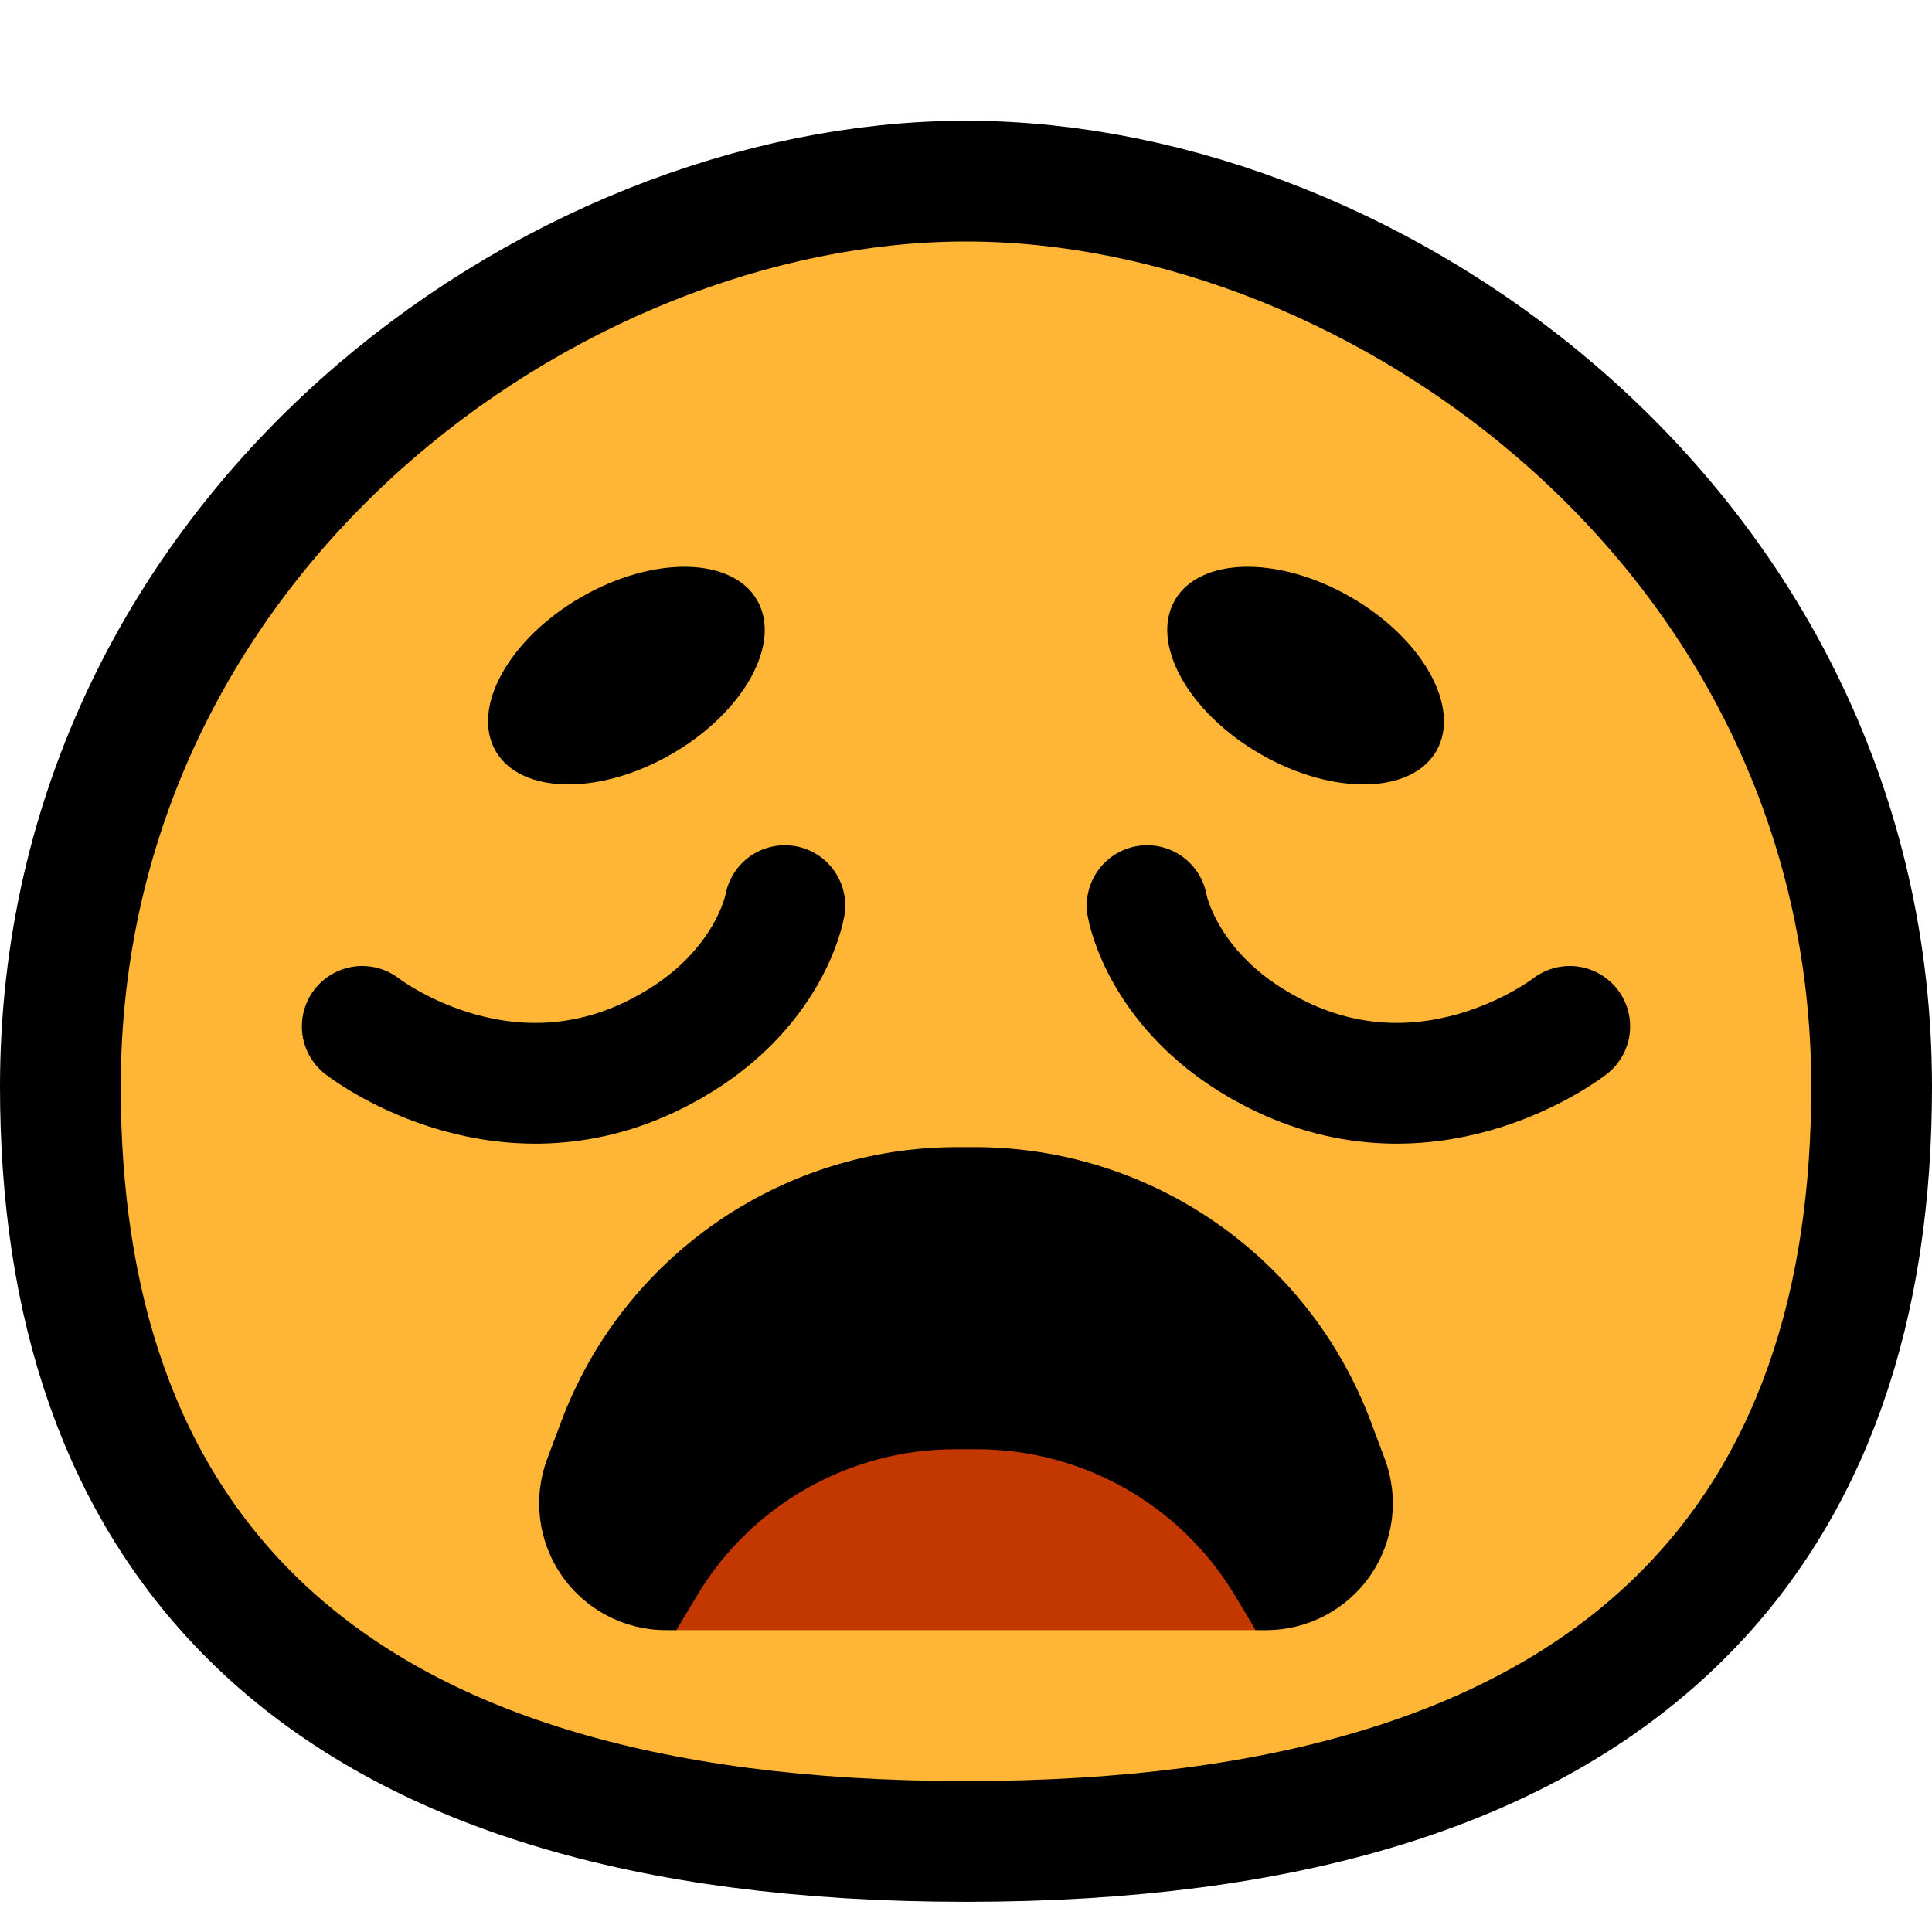
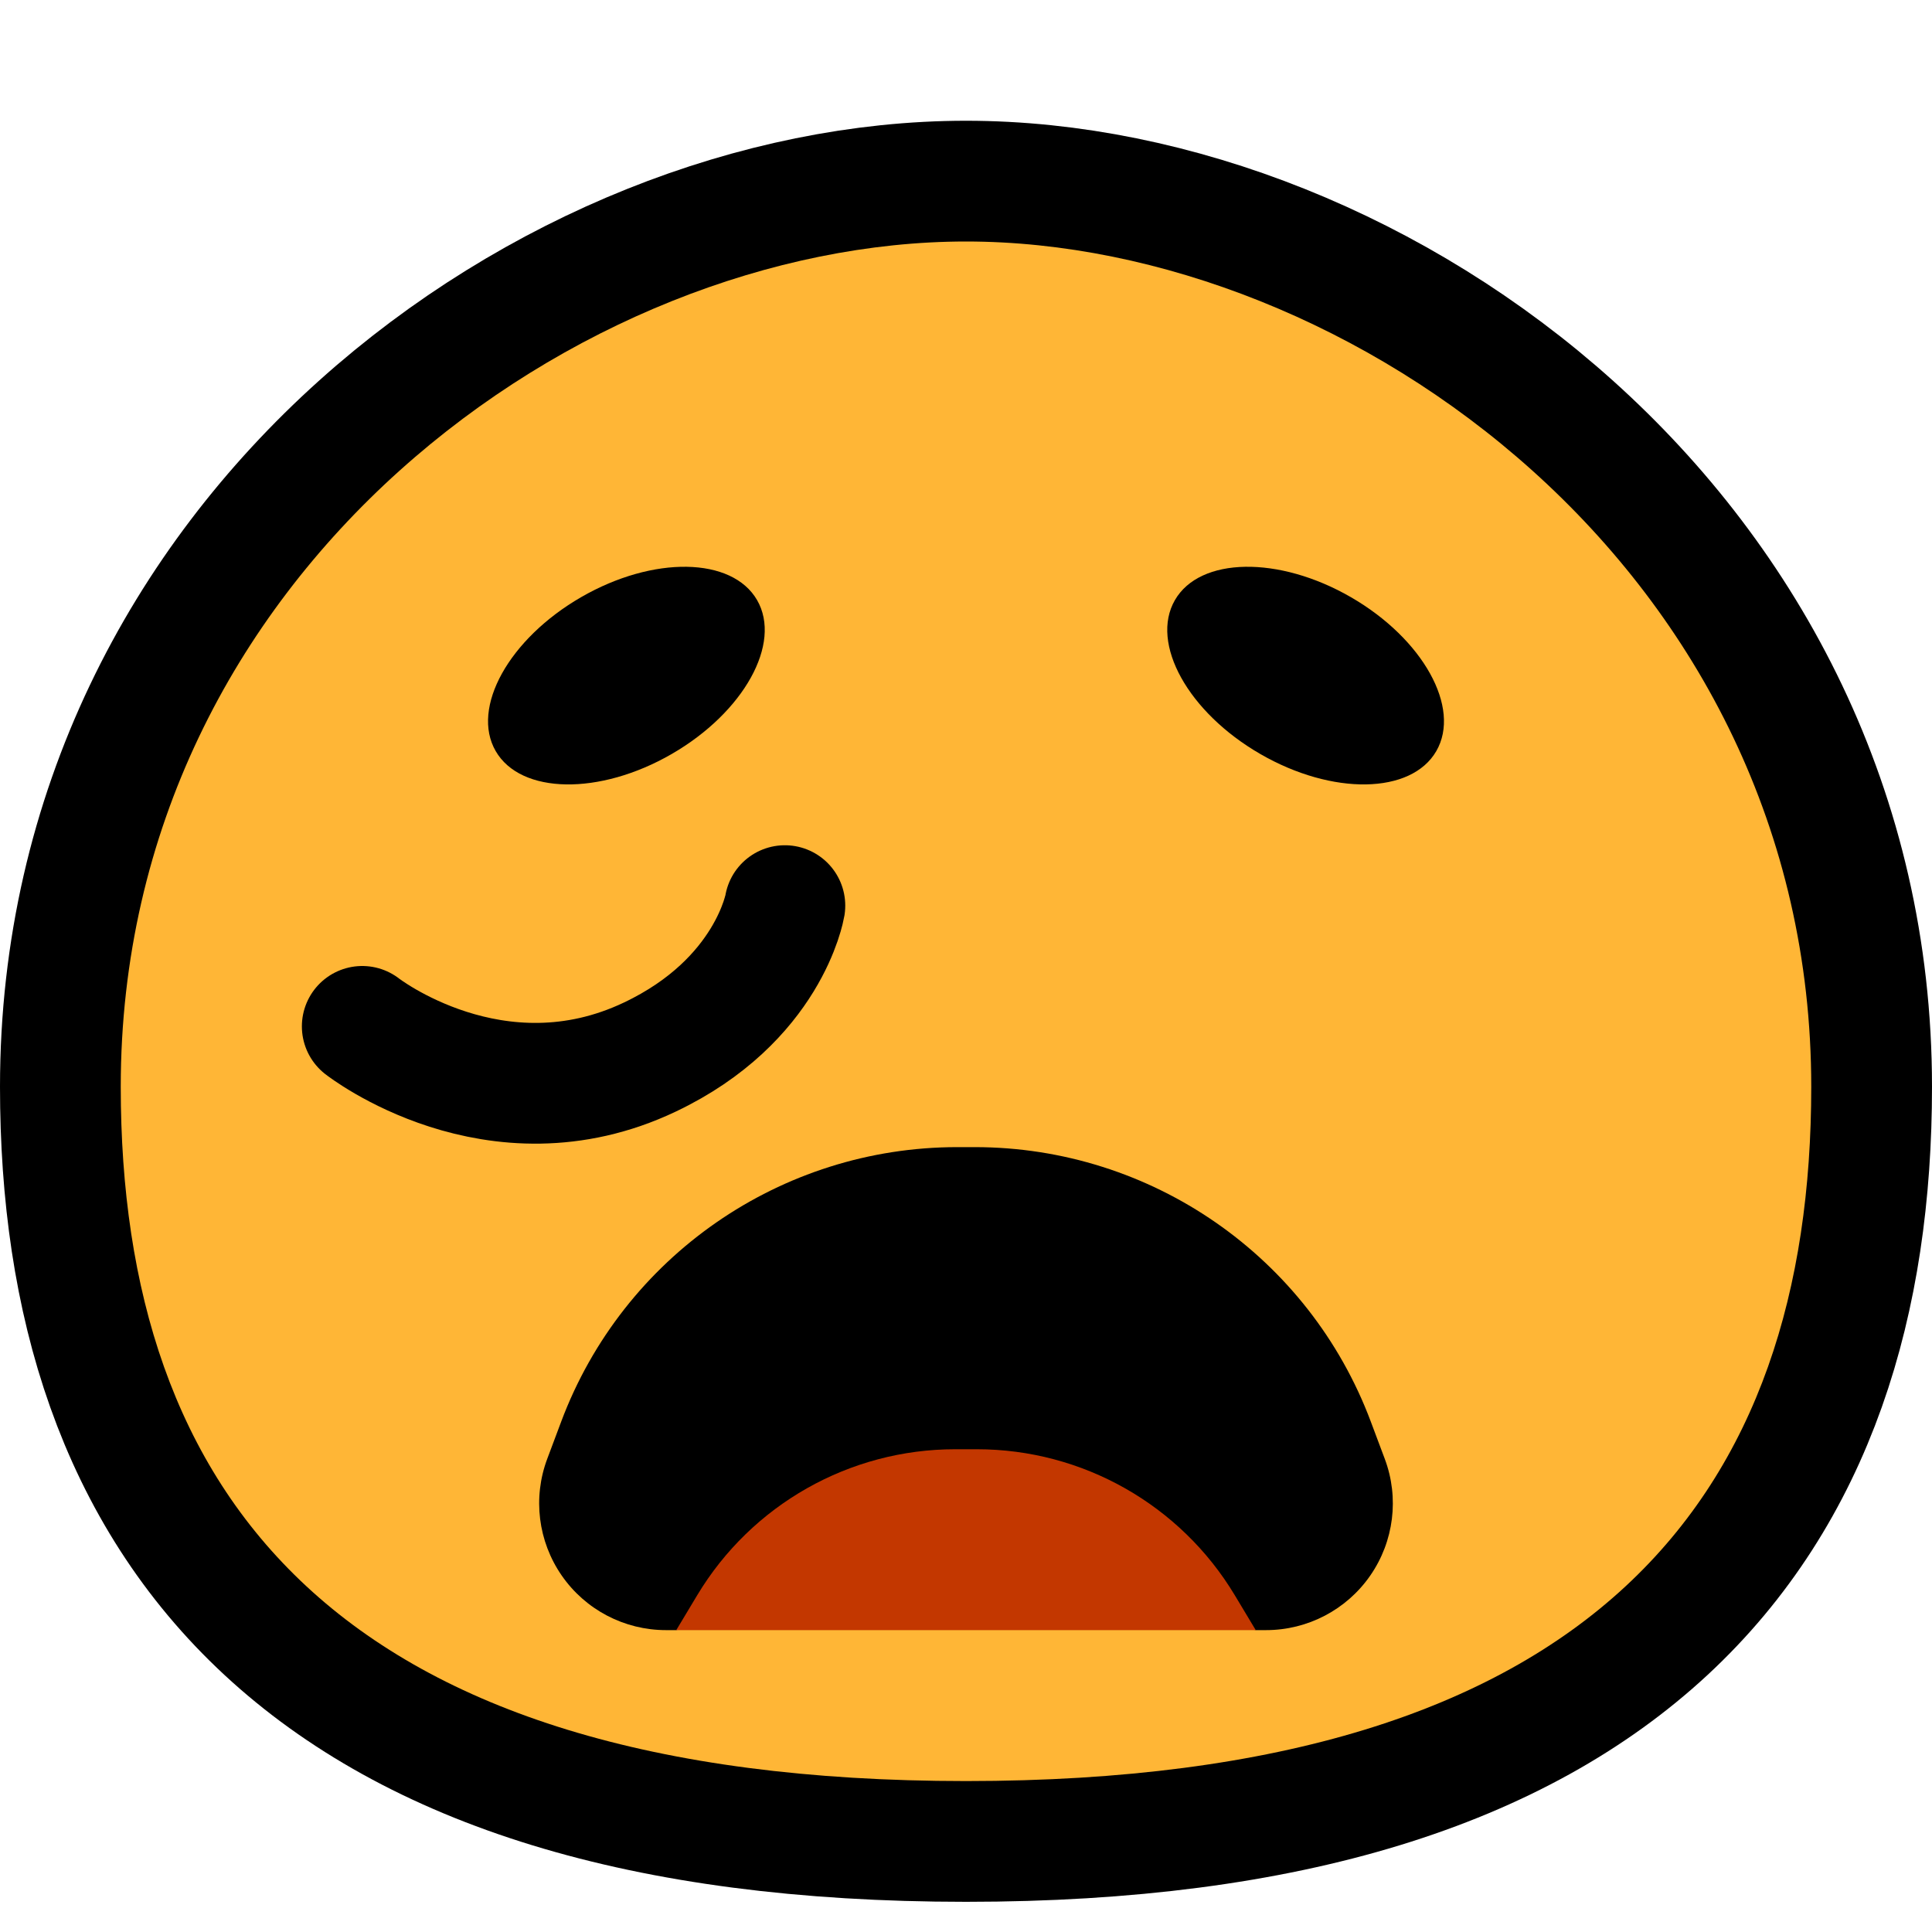
<svg xmlns="http://www.w3.org/2000/svg" xmlns:ns1="http://www.serif.com/" width="100%" height="100%" viewBox="0 0 32 32" version="1.1" xml:space="preserve" style="fill-rule:evenodd;clip-rule:evenodd;stroke-linecap:round;stroke-linejoin:round;stroke-miterlimit:1.5;">
  <rect id="_1f629_weary" ns1:id="1f629_weary" x="0" y="0" width="32" height="32" style="fill:none;" />
  <clipPath id="_clip1">
    <rect x="0" y="0" width="32" height="32" />
  </clipPath>
  <g clip-path="url(#_clip1)">
    <path d="M16,29.5c-10.46,0 -14,-4.764 -14,-11.5c0,-8.538 7.64,-14 14,-14c6.36,0 14,5.462 14,14c0,6.736 -3.54,11.5 -14,11.5Z" style="fill:none;stroke:#000;stroke-width:4px;" />
-     <path d="M16,29.5c-10.46,0 -14,-4.764 -14,-11.5c0,-8.538 7.64,-14 14,-14c6.36,0 14,5.462 14,14c0,6.736 -3.54,11.5 -14,11.5Z" style="fill:#ffb636;" />
+     <path d="M16,29.5c-10.46,0 -14,-4.764 -14,-11.5c0,-8.538 7.64,-14 14,-14c6.36,0 14,5.462 14,14c0,6.736 -3.54,11.5 -14,11.5" style="fill:#ffb636;" />
    <path d="M13,15c-0,0 -0.263,1.571 -2.236,2.508c-2.56,1.217 -4.764,-0.508 -4.764,-0.508" style="fill:none;stroke:#000;stroke-width:2px;" />
-     <path d="M19,15c-0,0 0.263,1.571 2.236,2.508c2.56,1.217 4.764,-0.508 4.764,-0.508" style="fill:none;stroke:#000;stroke-width:2px;" />
    <path d="M8.21,12.44c0.414,0.717 1.72,0.739 2.915,0.049c1.195,-0.69 1.829,-1.832 1.415,-2.549c-0.414,-0.717 -1.72,-0.739 -2.915,-0.049c-1.195,0.69 -1.829,1.832 -1.415,2.549Z" />
    <path d="M23.79,12.44c-0.414,0.717 -1.72,0.739 -2.915,0.049c-1.195,-0.69 -1.829,-1.832 -1.415,-2.549c0.414,-0.717 1.72,-0.739 2.915,-0.049c1.195,0.69 1.829,1.832 1.415,2.549Z" />
    <path d="M11.201,27l-0.171,0c-0.689,0 -1.334,-0.338 -1.726,-0.904c-0.392,-0.566 -0.482,-1.288 -0.24,-1.933l0.231,-0.616c1.025,-2.735 3.64,-4.547 6.561,-4.547l0.288,0c2.921,0 5.536,1.812 6.561,4.547l0.231,0.616c0.242,0.645 0.152,1.367 -0.24,1.933c-0.392,0.566 -1.037,0.904 -1.726,0.904l-0.171,-0l-4.884,-1l-4.714,1Z" />
    <path d="M20.799,27l-0.347,-0.578c-0.901,-1.5 -2.523,-2.418 -4.272,-2.418l-0.36,0c-1.749,0 -3.371,0.918 -4.272,2.418l-0.347,0.578l9.598,-0Z" style="fill:#c33700;" />
  </g>
</svg>